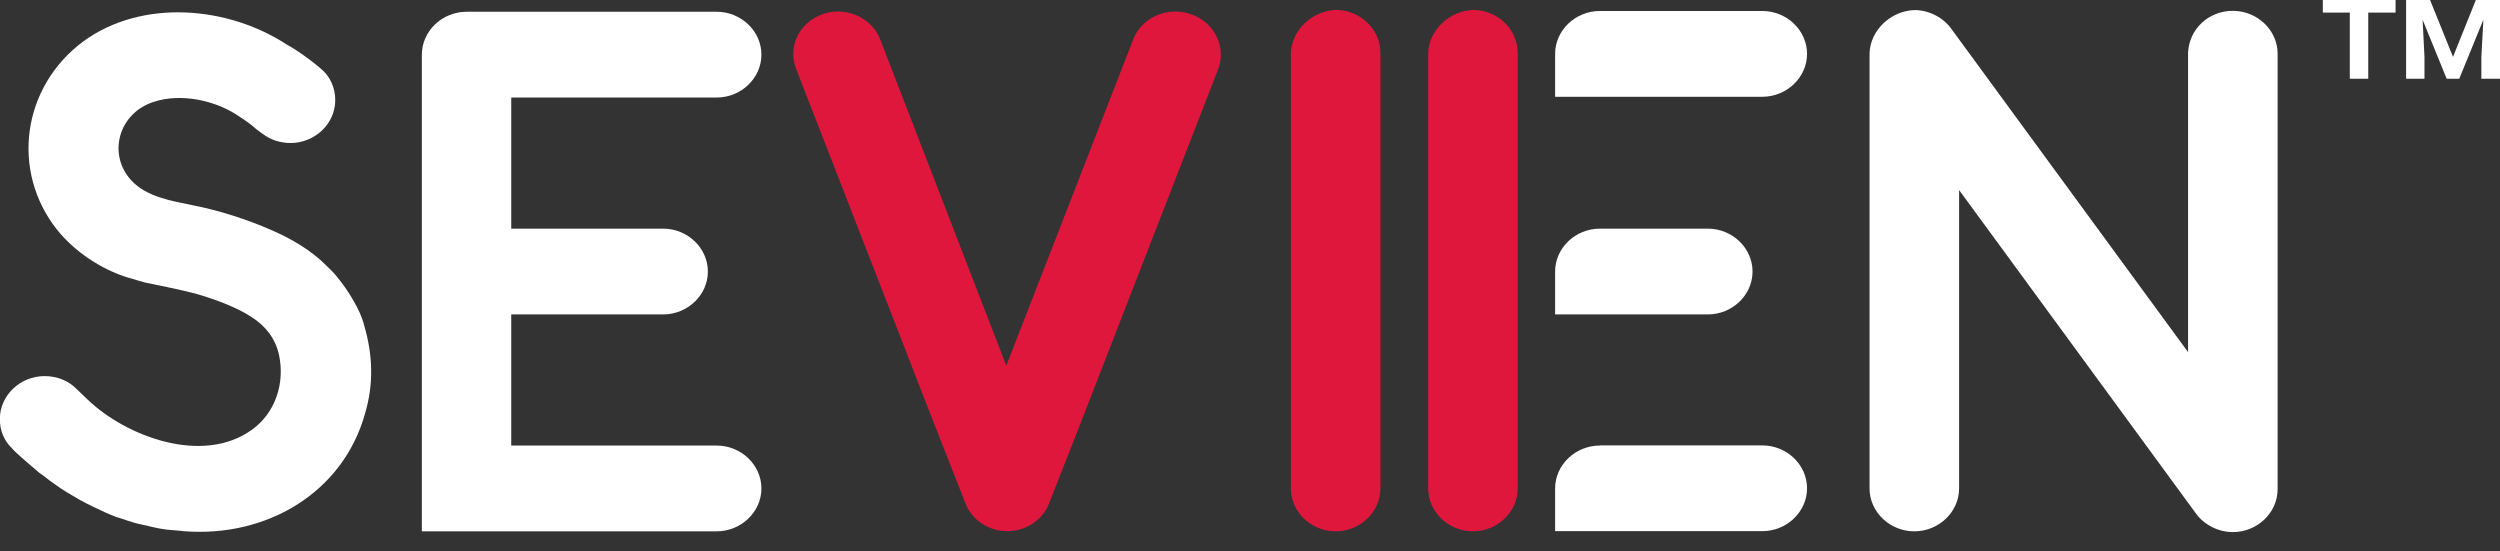
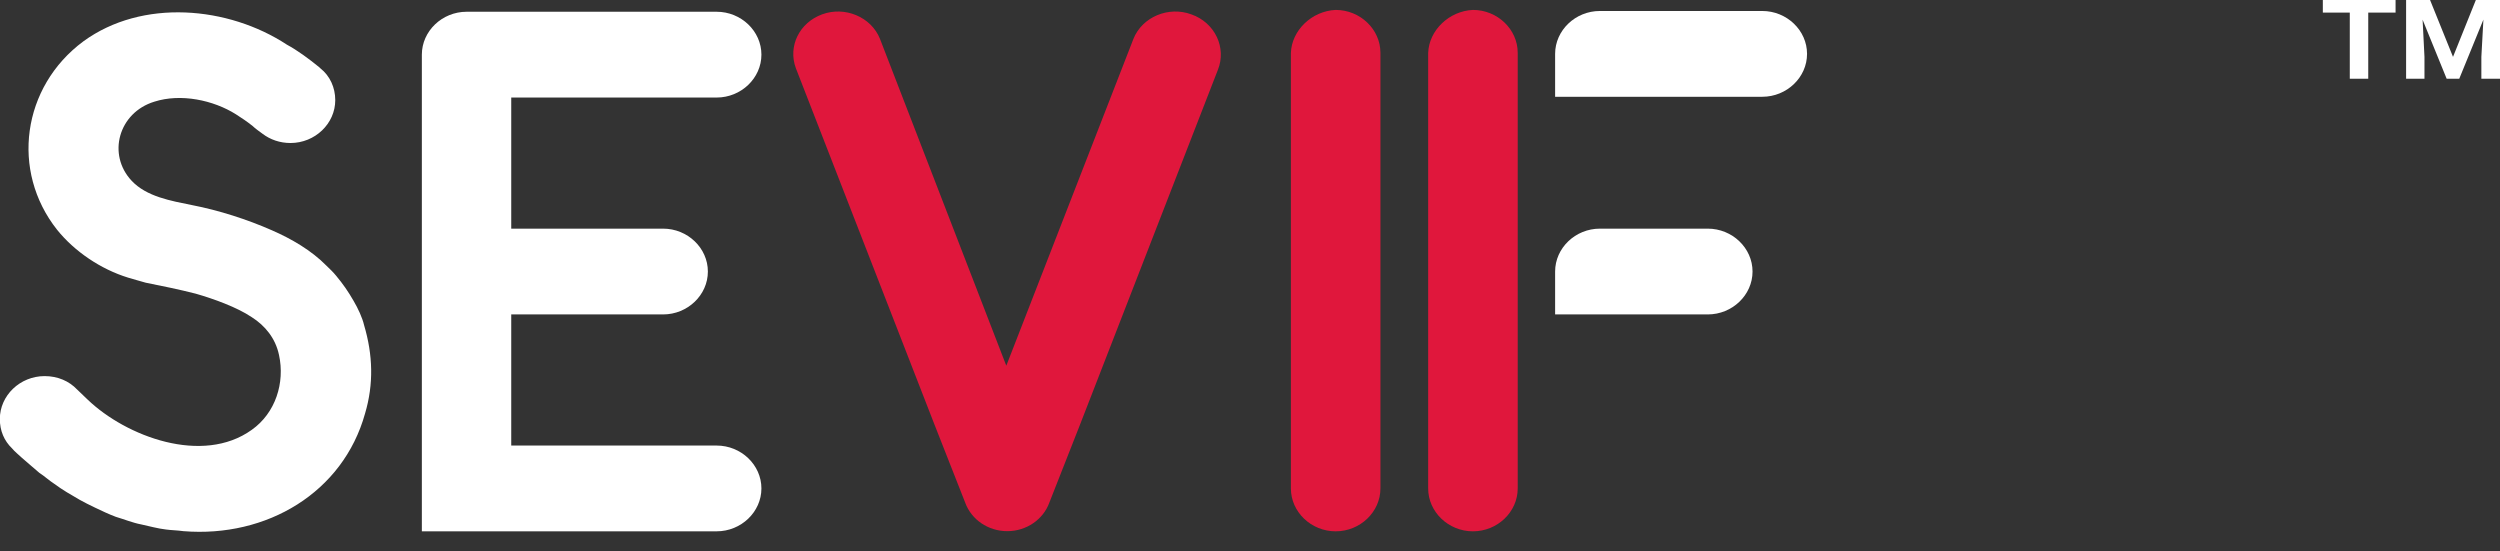
<svg xmlns="http://www.w3.org/2000/svg" width="127" height="28" viewBox="0 0 127 28" fill="none">
  <rect x="0" y="0" width="127" height="28" fill="#333333" stroke="none" />
  <path d="M61.87 3.544L54.868 21.564L53.306 25.534C52.998 26.387 52.148 26.983 51.169 26.983C50.189 26.983 49.34 26.387 49.032 25.534L47.47 21.564L40.427 3.458C40.022 2.349 40.605 1.155 41.763 0.729C42.92 0.302 44.256 0.861 44.701 1.97L51.12 18.578L57.58 1.97C58.025 0.861 59.361 0.302 60.518 0.729C61.733 1.155 62.315 2.435 61.87 3.544Z" fill="#E0173C" />
-   <path d="M94.973 2.691V2.737V2.784V24.812C94.973 26.006 96.001 26.991 97.247 26.991C98.494 26.991 99.522 26.006 99.522 24.812V9.654L111.559 26.092C111.964 26.65 112.676 27.03 113.429 27.03C114.675 27.03 115.703 26.045 115.703 24.851V2.776V2.729C115.703 1.535 114.675 0.551 113.429 0.551C112.182 0.551 111.203 1.489 111.154 2.683V2.729V2.776V17.888L99.117 1.45C98.712 0.892 98 0.512 97.247 0.512C96.041 0.558 95.021 1.535 94.973 2.691Z" fill="white" />
  <path d="M121.695 0.64H120.307V4H119.369V0.64H118V0H121.695V0.64ZM123.447 0L124.613 2.889L125.773 0H127V4H126.053V2.889L126.157 0.996L124.93 4H124.29L123.068 1L123.163 2.889V4H122.23V0H123.447Z" fill="white" />
  <path d="M81.275 11.615C80.028 11.615 79 12.6 79 13.794V15.973H86.755C88.001 15.973 89.029 14.988 89.029 13.794C89.029 12.6 88.001 11.615 86.755 11.615H81.275Z" fill="white" />
  <path d="M81.275 0.558C80.028 0.558 79 1.543 79 2.737V4.916H89.523C90.77 4.916 91.798 3.931 91.798 2.737C91.798 1.543 90.77 0.558 89.523 0.558H81.275Z" fill="white" />
-   <path d="M81.275 22.634C80.028 22.634 79 23.618 79 24.812V26.983H89.523C90.77 26.983 91.798 25.999 91.798 24.805C91.798 23.61 90.77 22.626 89.523 22.626H81.275V22.634Z" fill="white" />
  <path d="M72.551 2.691V2.737V2.784V24.812C72.551 26.006 73.579 26.991 74.825 26.991C76.072 26.991 77.1 26.006 77.1 24.812V2.729V2.683C77.1 1.489 76.072 0.504 74.825 0.504C73.619 0.558 72.591 1.535 72.551 2.691Z" fill="#E0173C" />
  <path d="M65.577 2.691V2.737V2.784V24.812C65.577 26.006 66.605 26.991 67.852 26.991C69.098 26.991 70.126 26.006 70.126 24.812V2.729V2.683C70.126 1.489 69.098 0.504 67.852 0.504C66.645 0.558 65.617 1.535 65.577 2.691Z" fill="#E0173C" />
  <path d="M25.971 11.615H33.685C34.932 11.615 35.96 12.6 35.96 13.794C35.96 14.988 34.932 15.973 33.685 15.973H25.971V22.634H36.405C37.652 22.634 38.68 23.618 38.68 24.812C38.68 26.006 37.652 26.991 36.405 26.991H21.43V24.812V22.634V2.776C21.43 1.582 22.458 0.597 23.705 0.597H36.405C37.652 0.597 38.68 1.582 38.68 2.776C38.68 3.97 37.652 4.955 36.405 4.955H25.971V11.615Z" fill="white" />
  <path d="M16.222 3.419L16.27 3.466C16.764 3.854 17.031 4.451 17.031 5.087C17.031 6.281 16.003 7.265 14.757 7.265C14.223 7.265 13.729 7.095 13.332 6.792C13.154 6.661 12.976 6.537 12.838 6.405C12.571 6.188 12.255 5.978 11.988 5.808C10.831 5.079 9.179 4.738 7.844 5.164C6.014 5.722 5.44 7.855 6.686 9.181C7.447 9.995 8.694 10.204 9.762 10.421C11.098 10.677 12.571 11.15 13.818 11.701C14.797 12.127 15.825 12.724 16.578 13.492C16.756 13.662 16.934 13.833 17.072 14.004C17.428 14.43 17.695 14.818 17.962 15.283C18.189 15.671 18.407 16.136 18.497 16.523C18.942 18.02 18.99 19.509 18.545 21.005C17.428 25.022 13.551 27.325 9.317 26.983C9.001 26.937 8.694 26.937 8.427 26.898C8.022 26.852 7.577 26.728 7.18 26.642C6.735 26.557 6.33 26.387 5.885 26.255C5.529 26.123 5.173 25.952 4.816 25.782C4.549 25.65 4.282 25.526 4.055 25.394C3.61 25.138 3.165 24.882 2.76 24.58C2.493 24.409 2.267 24.192 1.999 24.021C1.732 23.804 1.417 23.51 1.109 23.254C0.931 23.083 0.753 22.951 0.615 22.781C0.21 22.393 -0.008 21.881 -0.008 21.284C-0.008 20.09 1.02 19.106 2.267 19.106C2.938 19.106 3.513 19.361 3.918 19.788C4.096 19.959 4.274 20.129 4.452 20.3C6.411 22.176 10.288 23.634 12.79 21.835C13.996 20.982 14.482 19.447 14.174 18.035C13.996 17.183 13.462 16.539 12.79 16.113C12.029 15.601 10.831 15.174 9.94 14.918C9.09 14.701 8.249 14.531 7.399 14.36C7.083 14.275 6.816 14.19 6.508 14.104C5.124 13.678 3.788 12.778 2.898 11.67C0.534 8.684 1.117 4.412 4.234 2.101C7.221 -0.078 11.592 0.31 14.579 2.272C15.113 2.559 15.688 2.985 16.222 3.419Z" fill="white" />
</svg>